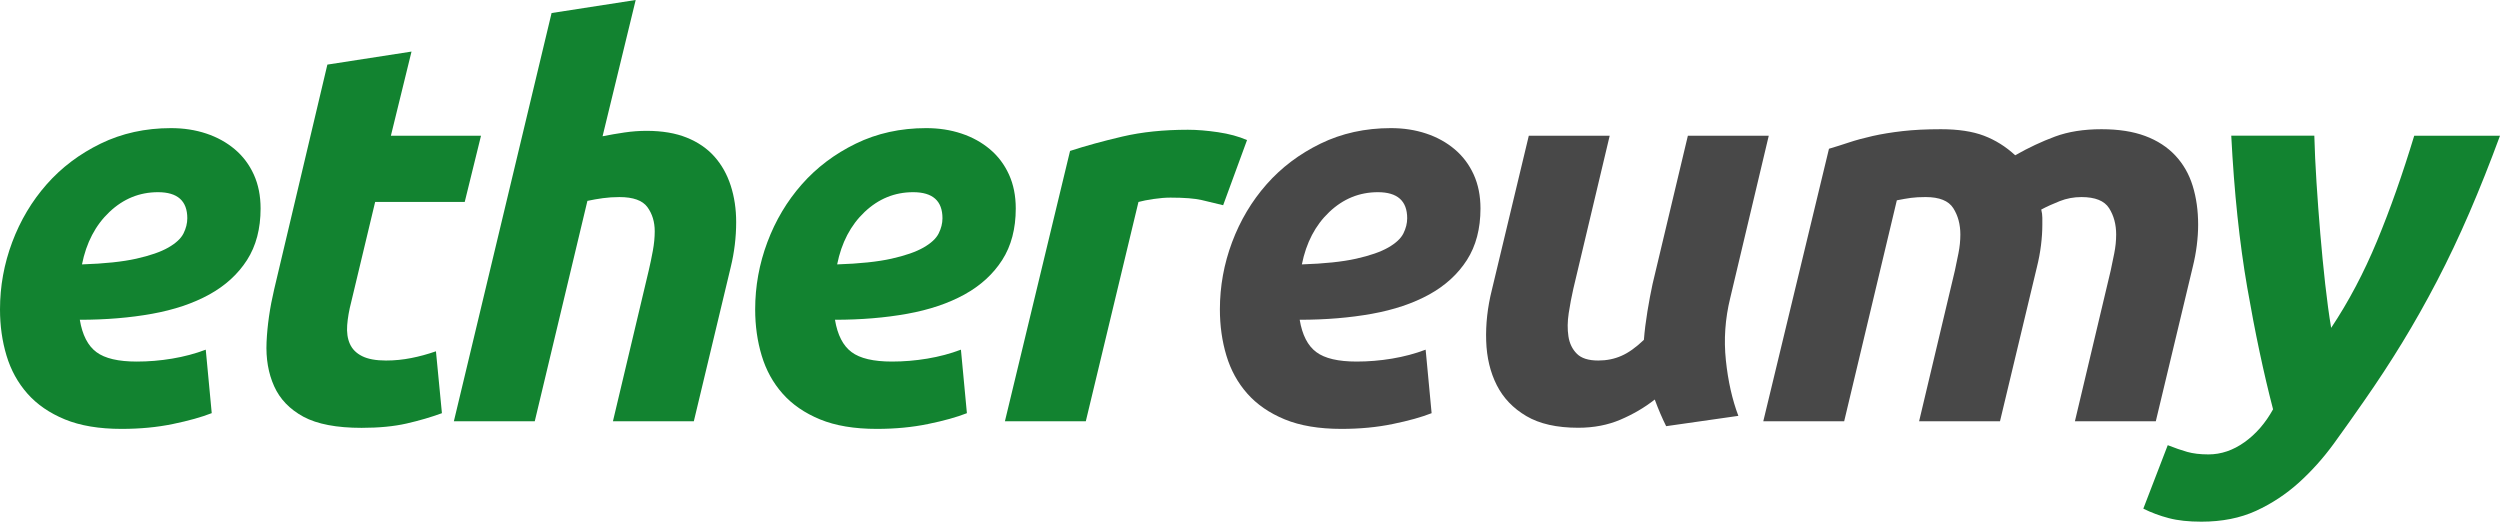
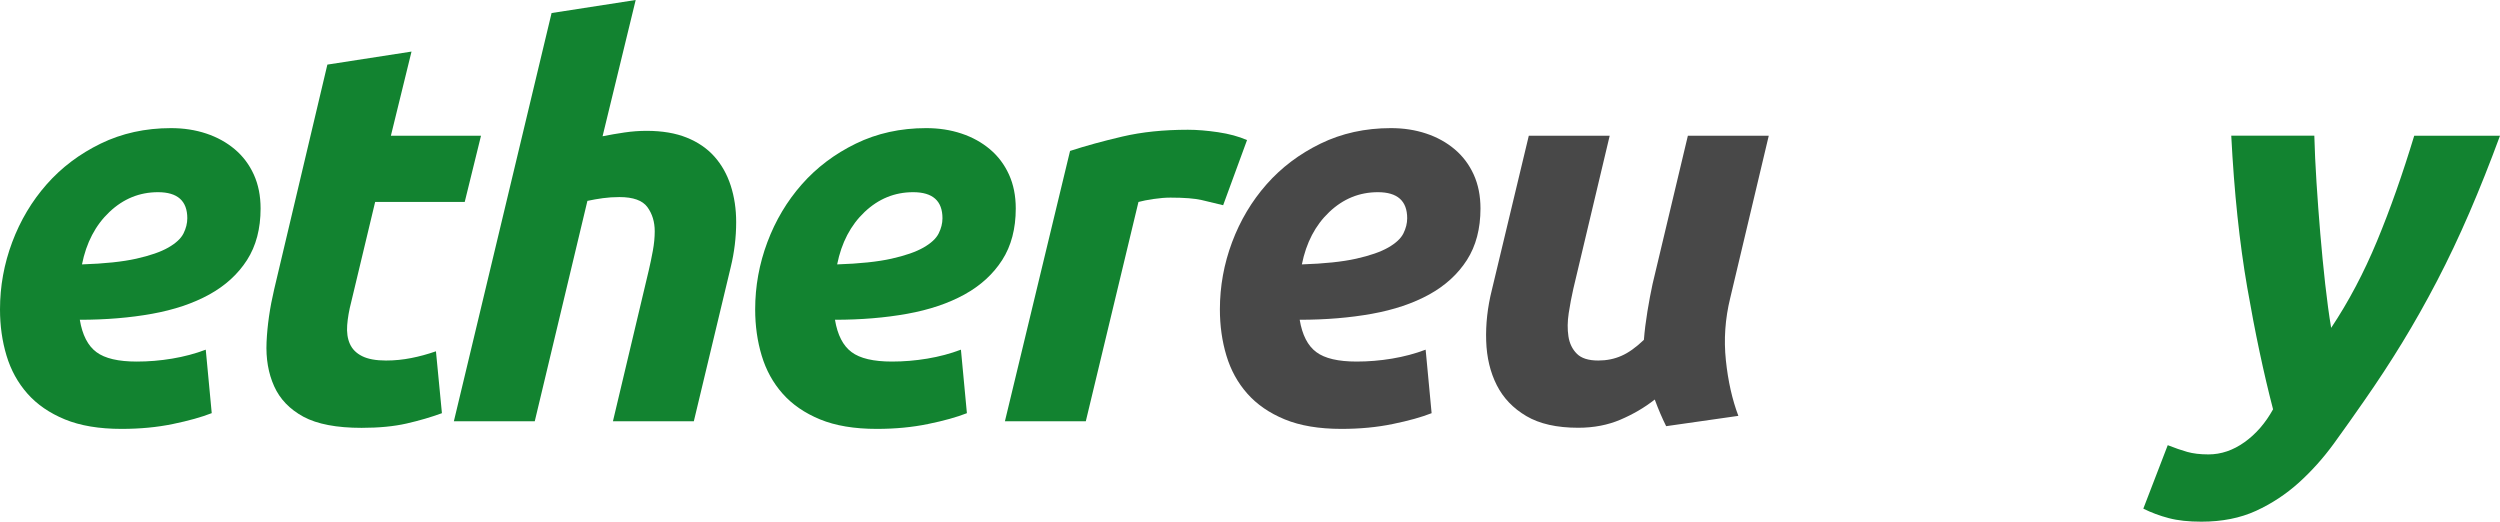
<svg xmlns="http://www.w3.org/2000/svg" version="1.1" id="Calque_1" x="0px" y="0px" width="55.259px" height="11.532px" viewBox="0 0 55.259 11.532" enable-background="new 0 0 55.259 11.532" xml:space="preserve">
  <g>
    <path fill="#128330" d="M0,6.839c0-0.511,0.09-1.007,0.27-1.487c0.18-0.48,0.434-0.906,0.762-1.278   c0.328-0.372,0.726-0.672,1.194-0.9C2.694,2.946,3.212,2.832,3.78,2.832c0.28,0,0.54,0.04,0.78,0.12C4.8,3.032,5.01,3.148,5.19,3.3   c0.18,0.152,0.32,0.338,0.42,0.558c0.1,0.22,0.15,0.47,0.15,0.75c0,0.448-0.1,0.828-0.3,1.14C5.26,6.06,4.981,6.314,4.626,6.51   C4.27,6.706,3.848,6.848,3.36,6.936C2.872,7.024,2.34,7.068,1.764,7.068C1.82,7.404,1.942,7.642,2.13,7.782   c0.188,0.141,0.486,0.21,0.894,0.21c0.256,0,0.516-0.021,0.78-0.065c0.264-0.044,0.512-0.11,0.744-0.198L4.68,9.132   C4.456,9.22,4.17,9.3,3.822,9.372C3.474,9.444,3.096,9.48,2.688,9.48c-0.496,0-0.914-0.07-1.254-0.21   C1.094,9.13,0.818,8.94,0.606,8.7C0.394,8.46,0.24,8.18,0.144,7.86C0.048,7.541,0,7.201,0,6.839z M3.492,4.248   c-0.408,0-0.766,0.146-1.074,0.438C2.11,4.978,1.908,5.364,1.812,5.844c0.496-0.016,0.896-0.058,1.2-0.126   c0.304-0.068,0.54-0.15,0.708-0.246C3.888,5.376,4,5.272,4.056,5.16C4.112,5.048,4.14,4.936,4.14,4.824   C4.14,4.44,3.924,4.248,3.492,4.248z" />
    <path fill="#128330" d="M7.236,1.428l1.86-0.288L8.64,3h1.992l-0.36,1.464h-1.98L7.764,6.672c-0.048,0.184-0.078,0.356-0.09,0.516   c-0.012,0.16,0.008,0.298,0.06,0.414c0.052,0.116,0.142,0.206,0.27,0.27c0.127,0.064,0.304,0.097,0.528,0.097   c0.192,0,0.378-0.019,0.558-0.055c0.18-0.035,0.362-0.085,0.546-0.149l0.132,1.368c-0.24,0.088-0.5,0.164-0.78,0.228   c-0.28,0.064-0.612,0.096-0.996,0.096c-0.552,0-0.98-0.082-1.284-0.245C6.403,9.046,6.188,8.822,6.06,8.538   C5.932,8.254,5.875,7.928,5.892,7.56S5.964,6.804,6.06,6.396L7.236,1.428z" />
    <path fill="#128330" d="M14.292,2.892c0.344,0,0.64,0.05,0.888,0.15s0.452,0.24,0.612,0.42c0.16,0.18,0.28,0.394,0.36,0.642   s0.12,0.516,0.12,0.804c0,0.336-0.04,0.668-0.12,0.996l-0.816,3.408h-1.788l0.792-3.336c0.032-0.136,0.062-0.28,0.09-0.432   c0.028-0.152,0.042-0.296,0.042-0.432c0-0.208-0.054-0.386-0.162-0.534c-0.108-0.148-0.314-0.222-0.618-0.222   c-0.128,0-0.25,0.008-0.366,0.024c-0.116,0.016-0.23,0.036-0.342,0.06l-1.164,4.872h-1.788l2.16-9.024L14.051,0l-0.732,3.012   c0.16-0.032,0.322-0.06,0.486-0.084C13.969,2.904,14.131,2.892,14.292,2.892z" />
    <path fill="#128330" d="M16.692,6.839c0-0.511,0.09-1.007,0.27-1.487c0.18-0.48,0.434-0.906,0.762-1.278   c0.328-0.372,0.726-0.672,1.194-0.9c0.468-0.228,0.986-0.342,1.554-0.342c0.28,0,0.54,0.04,0.78,0.12   c0.24,0.08,0.45,0.196,0.63,0.348c0.18,0.152,0.32,0.338,0.42,0.558c0.1,0.22,0.15,0.47,0.15,0.75c0,0.448-0.1,0.828-0.3,1.14   c-0.2,0.312-0.479,0.566-0.834,0.762c-0.356,0.196-0.778,0.338-1.266,0.426c-0.488,0.088-1.02,0.132-1.596,0.132   c0.056,0.336,0.178,0.574,0.366,0.714c0.188,0.141,0.486,0.21,0.894,0.21c0.256,0,0.516-0.021,0.78-0.065   c0.264-0.044,0.512-0.11,0.744-0.198l0.132,1.404c-0.224,0.088-0.51,0.168-0.858,0.239C20.166,9.444,19.788,9.48,19.38,9.48   c-0.496,0-0.914-0.07-1.254-0.21c-0.34-0.14-0.616-0.33-0.828-0.57c-0.212-0.239-0.366-0.52-0.462-0.84   C16.74,7.541,16.692,7.201,16.692,6.839z M20.184,4.248c-0.408,0-0.766,0.146-1.074,0.438c-0.308,0.292-0.51,0.678-0.606,1.158   c0.496-0.016,0.896-0.058,1.2-0.126c0.304-0.068,0.54-0.15,0.708-0.246c0.168-0.096,0.28-0.2,0.336-0.312   c0.056-0.112,0.084-0.224,0.084-0.336C20.832,4.44,20.616,4.248,20.184,4.248z" />
    <path fill="#128330" d="M27.036,4.536c-0.16-0.04-0.318-0.078-0.474-0.114c-0.156-0.036-0.386-0.054-0.69-0.054   c-0.112,0-0.236,0.01-0.372,0.03s-0.248,0.042-0.336,0.066L24,9.312h-1.788l1.44-5.976c0.344-0.112,0.73-0.218,1.158-0.318   c0.428-0.1,0.91-0.15,1.446-0.15c0.2,0,0.422,0.018,0.666,0.054c0.244,0.036,0.458,0.094,0.642,0.174L27.036,4.536z" />
    <path fill="#484848" d="M26.964,6.839c0-0.511,0.09-1.007,0.27-1.487c0.18-0.48,0.434-0.906,0.762-1.278   c0.328-0.372,0.726-0.672,1.194-0.9c0.468-0.228,0.986-0.342,1.554-0.342c0.28,0,0.54,0.04,0.78,0.12   c0.24,0.08,0.45,0.196,0.63,0.348c0.18,0.152,0.32,0.338,0.42,0.558c0.1,0.22,0.15,0.47,0.15,0.75c0,0.448-0.1,0.828-0.3,1.14   c-0.2,0.312-0.479,0.566-0.834,0.762c-0.356,0.196-0.778,0.338-1.266,0.426c-0.488,0.088-1.02,0.132-1.596,0.132   c0.056,0.336,0.178,0.574,0.366,0.714c0.188,0.141,0.486,0.21,0.894,0.21c0.256,0,0.516-0.021,0.78-0.065   c0.264-0.044,0.512-0.11,0.744-0.198l0.132,1.404c-0.224,0.088-0.51,0.168-0.858,0.239C30.438,9.444,30.06,9.48,29.652,9.48   c-0.496,0-0.914-0.07-1.254-0.21c-0.34-0.14-0.616-0.33-0.828-0.57c-0.212-0.239-0.366-0.52-0.462-0.84   C27.012,7.541,26.964,7.201,26.964,6.839z M30.456,4.248c-0.408,0-0.766,0.146-1.074,0.438c-0.308,0.292-0.51,0.678-0.606,1.158   c0.496-0.016,0.896-0.058,1.2-0.126c0.304-0.068,0.54-0.15,0.708-0.246c0.168-0.096,0.28-0.2,0.336-0.312   c0.056-0.112,0.084-0.224,0.084-0.336C31.104,4.44,30.888,4.248,30.456,4.248z" />
    <path fill="#484848" d="M39.096,3l-0.852,3.588c-0.112,0.457-0.144,0.915-0.096,1.375s0.14,0.869,0.276,1.229L36.828,9.42   c-0.088-0.177-0.172-0.372-0.252-0.589c-0.224,0.177-0.476,0.324-0.756,0.444c-0.28,0.12-0.592,0.18-0.936,0.18   c-0.472,0-0.854-0.086-1.146-0.258c-0.292-0.172-0.51-0.399-0.654-0.684s-0.222-0.61-0.234-0.979   c-0.012-0.368,0.03-0.744,0.126-1.127L33.792,3h1.788l-0.804,3.384c-0.04,0.176-0.074,0.356-0.102,0.54   c-0.028,0.185-0.03,0.354-0.006,0.511s0.086,0.284,0.186,0.384c0.1,0.101,0.258,0.15,0.474,0.15c0.184,0,0.354-0.034,0.51-0.103   c0.156-0.067,0.322-0.186,0.498-0.354c0.016-0.2,0.042-0.41,0.078-0.63c0.036-0.22,0.074-0.422,0.114-0.606L37.308,3H39.096z" />
-     <path fill="#484848" d="M40.427,3.288c0.136-0.04,0.282-0.086,0.438-0.138c0.156-0.052,0.332-0.1,0.528-0.144   c0.196-0.044,0.416-0.08,0.66-0.108c0.244-0.028,0.526-0.042,0.846-0.042c0.384,0,0.702,0.048,0.954,0.144   c0.252,0.096,0.482,0.24,0.69,0.432c0.296-0.168,0.59-0.306,0.882-0.414s0.634-0.162,1.026-0.162c0.376,0,0.698,0.05,0.966,0.15   c0.268,0.1,0.49,0.244,0.666,0.432c0.176,0.188,0.304,0.412,0.384,0.672c0.08,0.26,0.12,0.546,0.12,0.858   c0,0.144-0.01,0.296-0.03,0.456c-0.02,0.16-0.05,0.32-0.09,0.48l-0.816,3.408h-1.788l0.792-3.336   c0.024-0.112,0.05-0.238,0.078-0.378c0.028-0.14,0.042-0.278,0.042-0.414c0-0.224-0.052-0.418-0.156-0.582   s-0.308-0.246-0.612-0.246c-0.168,0-0.328,0.03-0.48,0.09c-0.152,0.06-0.288,0.122-0.408,0.186c0.016,0.064,0.024,0.125,0.024,0.18   c0,0.056,0,0.108,0,0.156c0,0.144-0.01,0.296-0.03,0.456c-0.02,0.16-0.05,0.32-0.09,0.48l-0.816,3.408h-1.788l0.792-3.336   c0.024-0.112,0.05-0.238,0.078-0.378c0.028-0.14,0.042-0.278,0.042-0.414c0-0.224-0.052-0.418-0.156-0.582   s-0.308-0.246-0.612-0.246c-0.128,0-0.236,0.006-0.324,0.018s-0.192,0.03-0.312,0.054l-1.164,4.884h-1.788L40.427,3.288z" />
    <path fill="#128330" d="M55.259,3c-0.224,0.608-0.45,1.176-0.678,1.704c-0.228,0.528-0.466,1.03-0.714,1.506   c-0.248,0.476-0.504,0.93-0.768,1.362c-0.264,0.433-0.544,0.86-0.84,1.284c-0.216,0.312-0.44,0.628-0.672,0.948   c-0.232,0.319-0.49,0.607-0.774,0.864c-0.284,0.256-0.6,0.464-0.948,0.624c-0.348,0.159-0.75,0.239-1.206,0.239   c-0.28,0-0.52-0.025-0.72-0.078c-0.2-0.052-0.388-0.122-0.564-0.21l0.54-1.403c0.16,0.063,0.304,0.113,0.432,0.149   s0.284,0.055,0.468,0.055c0.28,0,0.546-0.091,0.798-0.271s0.462-0.422,0.63-0.726c-0.208-0.8-0.398-1.696-0.57-2.688   c-0.172-0.992-0.29-2.112-0.354-3.36h1.836c0.008,0.312,0.024,0.656,0.048,1.032s0.052,0.754,0.084,1.134   c0.032,0.38,0.068,0.75,0.108,1.11c0.04,0.36,0.084,0.685,0.132,0.972c0.384-0.576,0.722-1.215,1.014-1.919   c0.292-0.704,0.565-1.48,0.822-2.328H55.259z" />
  </g>
  <g>
</g>
  <g>
</g>
  <g>
</g>
  <g>
</g>
  <g>
</g>
  <g>
</g>
</svg>